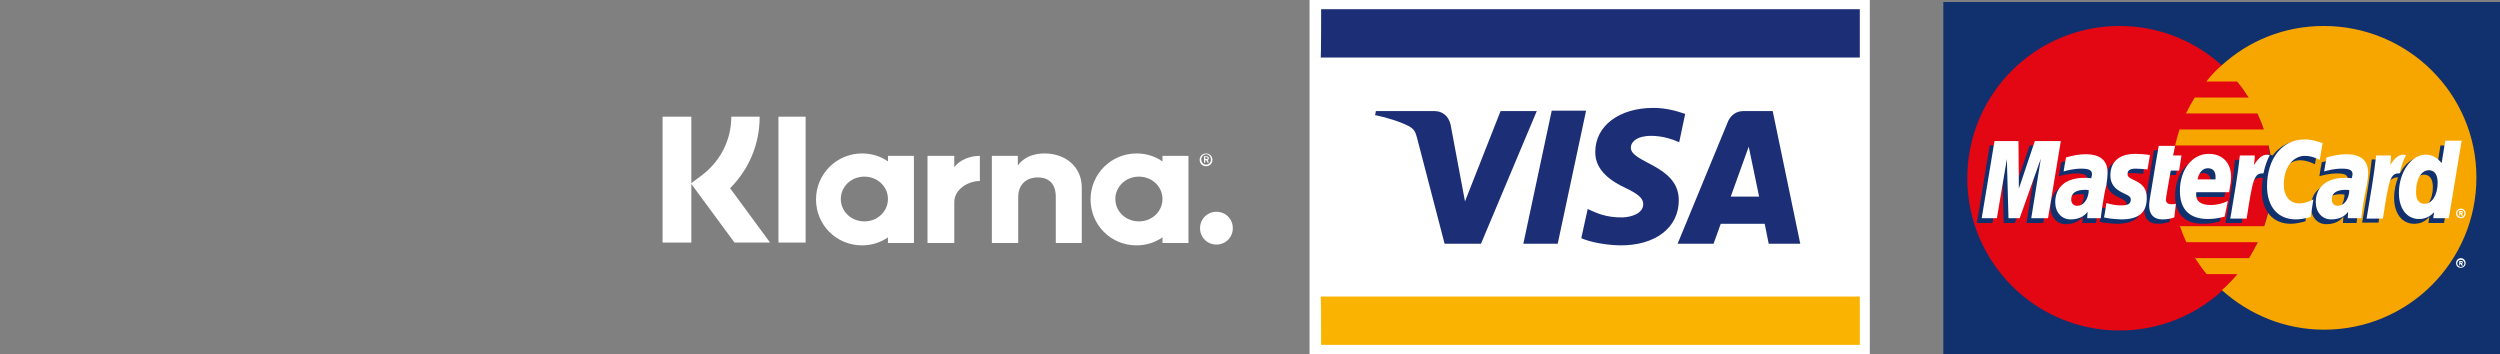
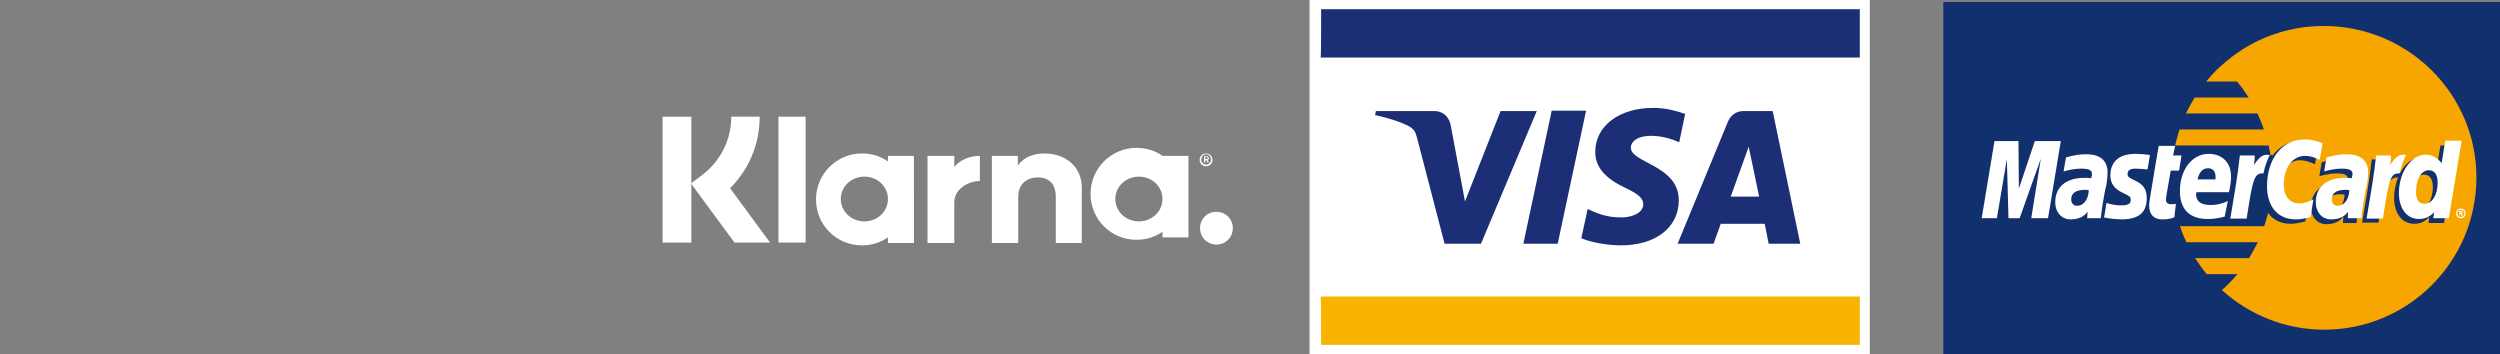
<svg xmlns="http://www.w3.org/2000/svg" version="1.1" id="Layer_1" x="0px" y="0px" viewBox="0 0 625.6 88.6" style="enable-background:new 0 0 625.6 88.6;" xml:space="preserve">
  <rect x="0" y="0" width="625.6" height="88.6" fill="#808080" stroke="none" />
  <style type="text/css">
	.st0{fill:#FFFFFF;}
	.st1{fill:#11306E;}
	.st2{fill:#E30613;}
	.st3{fill:#F7A600;}
	.st4{fill:#FAB400;}
	.st5{fill:#1C2F76;}
</style>
  <rect x="327.7" class="st0" width="140.2" height="88.6" />
  <path class="st1" d="M625.6,88.6H486.3V0.5h139.3V88.6z" />
-   <path class="st2" d="M568.5,44.6c0,21.1-17.1,38.1-38.1,38.1c-21.1,0-38.1-17.1-38.1-38.1c0-21.1,17.1-38.1,38.1-38.1  S568.5,23.5,568.5,44.6z" />
  <path class="st3" d="M581.5,6.5c-9.9,0-18.8,3.7-25.6,9.9c-1.4,1.2-2.7,2.6-3.8,4h7.7c1.1,1.3,2,2.6,2.9,4h-13.5  c-0.8,1.3-1.5,2.6-2.2,4h17.9c0.6,1.3,1.2,2.7,1.6,4h-21.1c-0.4,1.3-0.8,2.7-1.1,4h23.4c0.6,2.6,0.9,5.3,0.9,8.1  c0,4.2-0.7,8.3-2,12.1h-21.1c0.5,1.4,1,2.7,1.6,4H565c-0.7,1.4-1.4,2.7-2.2,4h-13.5c0.9,1.4,1.9,2.8,2.9,4h7.7  c-1.2,1.4-2.5,2.8-3.9,4c6.8,6.1,15.7,9.9,25.6,9.9c21.1,0,38.1-17.1,38.1-38.1C619.7,23.5,602.6,6.5,581.5,6.5L581.5,6.5z" />
-   <path class="st0" d="M614.6,65.8c0-0.7,0.6-1.2,1.2-1.2c0.7,0,1.2,0.6,1.2,1.2c0,0.7-0.5,1.2-1.2,1.2  C615.1,67.1,614.6,66.5,614.6,65.8z M615.8,66.8c0.5,0,0.9-0.4,0.9-0.9s-0.4-0.9-0.9-0.9s-0.9,0.4-0.9,0.9  C614.9,66.3,615.3,66.8,615.8,66.8z M615.7,66.4h-0.3v-1.1h0.5c0.1,0,0.2,0,0.3,0.1s0.1,0.2,0.1,0.3c0,0.1-0.1,0.2-0.2,0.3l0.2,0.5  H616l-0.2-0.4h-0.2v0.3L615.7,66.4L615.7,66.4z M615.7,65.8h0.3l0.1-0.1c0,0,0-0.1-0.1-0.1h-0.3V65.8z" />
  <path class="st1" d="M521.5,48.7c-0.4,0-0.6-0.1-0.9-0.1c-2.3,0-3.5,0.8-3.5,2.4c0,1,0.6,1.6,1.5,1.6  C520.2,52.7,521.4,51.1,521.5,48.7z M524.5,55.8h-3.4l0.1-1.6c-1,1.3-2.4,1.9-4.3,1.9c-2.2,0-3.8-1.8-3.8-4.3c0-3.8,2.7-6.1,7.3-6.1  c0.5,0,1.1,0,1.7,0.1c0.1-0.5,0.2-0.7,0.2-1c0-1-0.7-1.4-2.7-1.4s-3.7,0.5-4.4,0.7c0-0.3,0.6-3.5,0.6-3.5c2.1-0.6,3.4-0.8,5-0.8  c3.6,0,5.4,1.6,5.4,4.6c0,0.8-0.1,1.8-0.3,3.1C525.4,49.7,524.6,54.6,524.5,55.8L524.5,55.8z M511.3,55.8h-4.2l2.4-14.9l-5.3,14.9  h-2.8L501,41l-2.4,14.8h-3.9l3.2-19.4h6l0.3,10.8l3.7-10.8h6.6C514.5,36.4,511.3,55.8,511.3,55.8z M586.7,48.7  c-0.4,0-0.6-0.1-0.9-0.1c-2.3,0-3.5,0.8-3.5,2.4c0,1,0.6,1.6,1.5,1.6C585.4,52.7,586.6,51.1,586.7,48.7z M589.7,55.8h-3.4l0.1-1.6  c-1,1.3-2.4,1.9-4.3,1.9c-2.2,0-3.8-1.8-3.8-4.3c0-3.8,2.7-6.1,7.3-6.1c0.5,0,1.1,0,1.7,0.1c0.1-0.5,0.2-0.7,0.2-1  c0-1-0.7-1.4-2.7-1.4s-3.7,0.5-4.4,0.7c0-0.3,0.6-3.5,0.6-3.5c2.1-0.6,3.4-0.8,5-0.8c3.6,0,5.4,1.6,5.4,4.6c0,0.8-0.1,1.8-0.3,3.1  C590.6,49.7,589.8,54.6,589.7,55.8L589.7,55.8z M542.9,55.5c-1.1,0.4-2,0.5-3,0.5c-2.1,0-3.3-1.2-3.3-3.5c0-0.7,0.3-2.5,0.6-4.2  c0.2-1.5,1.8-10.7,1.8-10.7h4.1l-0.5,2.4h2.5l-0.6,3.8H542c-0.5,3-1.2,6.7-1.2,7.2c0,0.8,0.4,1.2,1.4,1.2c0.5,0,0.8,0,1.1-0.1  L542.9,55.5L542.9,55.5z M555.5,55.4c-1.4,0.4-2.8,0.6-4.2,0.6c-4.6,0-7-2.4-7-7c0-5.4,3.1-9.3,7.2-9.3c3.4,0,5.6,2.2,5.6,5.7  c0,1.2-0.1,2.3-0.5,3.9h-8.2c-0.3,2.3,1.2,3.2,3.6,3.2c1.5,0,2.8-0.3,4.3-1L555.5,55.4L555.5,55.4z M553.2,46.1  c0-0.3,0.4-2.8-1.9-2.8c-1.3,0-2.2,1-2.6,2.8H553.2z M527,45c0,2,1,3.4,3.2,4.4c1.7,0.8,1.9,1,1.9,1.7c0,1-0.7,1.4-2.4,1.4  c-1.2,0-2.4-0.2-3.7-0.6c0,0-0.5,3.5-0.6,3.6c0.9,0.2,1.8,0.4,4.3,0.5c4.4,0,6.4-1.7,6.4-5.3c0-2.2-0.8-3.4-2.9-4.4  c-1.7-0.8-1.9-1-1.9-1.7c0-0.9,0.7-1.3,2-1.3c0.8,0,1.9,0.1,3,0.2l0.6-3.6c-1.1-0.2-2.7-0.3-3.6-0.3C528.5,39.7,526.9,42.1,527,45z   M575.6,40.1c1.1,0,2.2,0.3,3.7,1l0.7-4.2c-0.6-0.2-2.7-1.6-4.5-1.6c-2.8,0-5.1,1.4-6.8,3.6c-2.4-0.8-3.4,0.8-4.6,2.4l-1.1,0.3  c0.1-0.5,0.2-1.1,0.1-1.6h-3.8c-0.5,4.9-1.4,9.8-2.2,14.7l-0.2,1.1h4.1c0.7-4.5,1.1-7.4,1.3-9.3l1.6-0.9c0.2-0.9,1-1.2,2.4-1.1  c-0.2,1-0.3,2.1-0.3,3.2c0,5.1,2.8,8.3,7.2,8.3c1.1,0,2.1-0.2,3.7-0.6l0.7-4.4c-1.4,0.7-2.5,1-3.5,1c-2.4,0-3.9-1.8-3.9-4.7  C570.4,43.1,572.5,40.1,575.6,40.1L575.6,40.1z M610.7,36.4l-0.9,5.6c-1.1-1.5-2.3-2.6-4-2.6c-2.1,0-4,1.6-5.2,3.9  c-1.7-0.4-3.5-1-3.5-1c0.1-1.3,0.2-2.1,0.2-2.4h-3.8c-0.5,4.9-1.4,9.8-2.2,14.7l-0.2,1.1h4.1c0.6-3.6,1-6.6,1.3-9  c1.4-1.3,2.1-2.4,3.6-2.3c-0.6,1.5-1,3.3-1,5.1c0,3.9,2,6.5,5,6.5c1.5,0,2.7-0.5,3.8-1.7l-0.2,1.5h3.9l3.2-19.3L610.7,36.4  L610.7,36.4L610.7,36.4z M605.5,52.1c-1.4,0-2.1-1-2.1-3.1c0-3.1,1.3-5.3,3.2-5.3c1.4,0,2.2,1.1,2.2,3.1  C608.8,49.9,607.4,52.1,605.5,52.1L605.5,52.1z" />
  <g>
    <path class="st0" d="M512.5,54.6h-4.2l2.4-14.9l-5.3,14.9h-2.8l-0.4-14.8l-2.5,14.8h-3.8l3.2-19.3h6l0.1,11.9l4-11.9h6.5   L512.5,54.6L512.5,54.6z M522.7,47.6c-0.4-0.1-0.6-0.1-0.9-0.1c-2.3,0-3.5,0.8-3.5,2.4c0,1,0.6,1.6,1.5,1.6   C521.4,51.5,522.6,49.9,522.7,47.6z M525.7,54.6h-3.4l0.1-1.6c-1,1.3-2.4,1.9-4.3,1.9c-2.2,0-3.8-1.8-3.8-4.3   c0-3.8,2.7-6.1,7.3-6.1c0.5,0,1.1,0,1.7,0.1c0.1-0.5,0.2-0.7,0.2-1c0-1-0.7-1.4-2.7-1.4s-3.7,0.5-4.4,0.7c0-0.3,0.6-3.5,0.6-3.5   c2.1-0.6,3.4-0.8,5-0.8c3.6,0,5.4,1.6,5.4,4.6c0,0.8-0.1,1.8-0.3,3.1C526.5,48.5,525.8,53.4,525.7,54.6L525.7,54.6z M581.2,35.8   l-0.7,4.2c-1.5-0.7-2.5-1-3.7-1c-3.1,0-5.3,3-5.3,7.2c0,2.9,1.5,4.7,3.9,4.7c1,0,2.1-0.3,3.5-1l-0.7,4.4c-1.5,0.4-2.5,0.6-3.7,0.6   c-4.5,0-7.2-3.2-7.2-8.3c0-6.9,3.8-11.7,9.3-11.7C578.4,34.8,580.6,35.6,581.2,35.8L581.2,35.8z M587.9,47.6   c-0.4-0.1-0.6-0.1-0.9-0.1c-2.3,0-3.5,0.8-3.5,2.4c0,1,0.6,1.6,1.5,1.6C586.6,51.5,587.8,49.9,587.9,47.6z M590.9,54.6h-3.4   l0.1-1.6c-1,1.3-2.4,1.9-4.3,1.9c-2.2,0-3.8-1.8-3.8-4.3c0-3.8,2.7-6.1,7.3-6.1c0.5,0,1.1,0,1.7,0.1c0.1-0.5,0.2-0.7,0.2-1   c0-1-0.7-1.4-2.7-1.4s-3.7,0.5-4.4,0.7c0-0.3,0.6-3.5,0.6-3.5c2.1-0.6,3.4-0.8,5-0.8c3.6,0,5.4,1.6,5.4,4.6c0,0.8-0.1,1.8-0.3,3.1   C591.7,48.5,591,53.4,590.9,54.6L590.9,54.6z M544.1,54.4c-1.1,0.4-2,0.5-3,0.5c-2.1,0-3.3-1.2-3.3-3.5c0-0.7,0.3-2.5,0.6-4.2   c0.2-1.5,1.8-10.7,1.8-10.7h4.1l-0.5,2.4h2.1l-0.6,3.8h-2.1c-0.5,3-1.2,6.7-1.2,7.2c0,0.8,0.4,1.2,1.4,1.2c0.5,0,0.8,0,1.1-0.1   L544.1,54.4L544.1,54.4z M556.7,54.2c-1.4,0.4-2.8,0.6-4.2,0.6c-4.6,0-7-2.4-7-7c0-5.4,3.1-9.3,7.2-9.3c3.4,0,5.6,2.2,5.6,5.7   c0,1.2-0.2,2.3-0.5,3.9h-8.2c-0.3,2.3,1.2,3.2,3.6,3.2c1.5,0,2.8-0.3,4.3-1L556.7,54.2L556.7,54.2z M554.4,44.9   c0-0.3,0.4-2.8-1.9-2.8c-1.3,0-2.2,1-2.6,2.8H554.4z M528.1,43.9c0,2,1,3.4,3.2,4.4c1.7,0.8,1.9,1,1.9,1.7c0,1-0.7,1.4-2.4,1.4   c-1.2,0-2.4-0.2-3.7-0.6c0,0-0.5,3.5-0.6,3.6c0.9,0.2,1.8,0.4,4.3,0.5c4.4,0,6.4-1.7,6.4-5.3c0-2.2-0.8-3.4-2.9-4.4   c-1.7-0.8-1.9-1-1.9-1.7c0-0.9,0.7-1.3,2-1.3c0.8,0,1.9,0.1,3,0.2l0.6-3.6c-1.1-0.2-2.7-0.3-3.6-0.3   C529.7,38.5,528.1,41,528.1,43.9z M612.8,54.6h-3.9l0.2-1.5c-1.1,1.2-2.3,1.7-3.8,1.7c-3,0-5-2.6-5-6.5c0-5.2,3.1-9.6,6.7-9.6   c1.6,0,2.8,0.7,4,2.1l0.9-5.6h4.1L612.8,54.6z M606.7,51c1.9,0,3.3-2.2,3.3-5.3c0-2-0.8-3.1-2.2-3.1c-1.9,0-3.2,2.2-3.2,5.3   C604.5,49.9,605.3,51,606.7,51L606.7,51z M594.6,38.9c-0.5,4.9-1.4,9.8-2.2,14.7l-0.2,1.1h4.1c1.5-9.6,1.8-11.5,4.2-11.3   c0.4-2,1.1-3.7,1.6-4.6c-1.7-0.4-2.7,0.6-4,2.5c0.1-0.8,0.3-1.6,0.2-2.4H594.6L594.6,38.9z M560.5,38.9c-0.5,4.9-1.4,9.8-2.2,14.7   l-0.2,1.1h4.1c1.5-9.6,1.8-11.5,4.2-11.3c0.4-2,1.1-3.7,1.6-4.6c-1.7-0.4-2.7,0.6-4,2.5c0.1-0.8,0.3-1.6,0.2-2.4H560.5L560.5,38.9z    M614.6,53.4c0-0.7,0.6-1.2,1.2-1.2c0.7,0,1.2,0.5,1.2,1.2s-0.5,1.2-1.2,1.2S614.6,54.1,614.6,53.4z M615.8,54.3   c0.5,0,0.9-0.4,0.9-0.9s-0.4-0.9-0.9-0.9s-0.9,0.4-0.9,0.9S615.3,54.3,615.8,54.3z M615.7,53.9h-0.3v-1.1h0.5c0.1,0,0.2,0,0.3,0.1   s0.1,0.2,0.1,0.3s-0.1,0.2-0.2,0.3l0.2,0.5H616l-0.2-0.4h-0.2v0.3L615.7,53.9L615.7,53.9z M615.7,53.3h0.3l0.1-0.1   c0,0,0-0.1-0.1-0.1h-0.3C615.7,53.1,615.7,53.3,615.7,53.3z" />
  </g>
  <path class="st4" d="M330.5,74.2h134.9v12.1H330.6C330.6,86.3,330.6,74.2,330.5,74.2z" />
  <path class="st5" d="M330.5,14.4h134.9V2.3H330.6C330.6,2.3,330.6,14.4,330.5,14.4z M396.9,27.7L389.8,61h-8.6l7.1-33.3H396.9z   M433.1,49.2l4.5-12.5l2.6,12.5H433.1z M442.6,61h7.9l-6.9-33.2h-7.4c-1.7,0-3,1-3.7,2.4L419.8,61h9l1.8-5h11L442.6,61z M420.1,50.1  c0-8.8-12.1-9.3-12-13.2c0-1.2,1.2-2.5,3.6-2.8c1.2-0.2,4.6-0.3,8.5,1.5l1.5-7.1c-2.1-0.7-4.7-1.5-8-1.5c-8.5,0-14.5,4.5-14.5,11  c-0.1,4.8,4.3,7.5,7.5,9c3.4,1.6,4.5,2.7,4.5,4.1c0,2.2-2.7,3.2-5.1,3.3c-4.3,0.1-6.8-1.2-8.8-2.1l-1.6,7.3c2,0.9,5.7,1.7,9.6,1.8  C414.2,61.5,420.1,57,420.1,50.1 M384.6,27.7L370.6,61h-9.1l-6.9-26.5c-0.4-1.6-0.8-2.2-2-2.9c-2.1-1.1-5.5-2.2-8.5-2.8l0.2-1H359  c1.9,0,3.5,1.2,4,3.4l3.6,19.2l8.9-22.6h9.1C384.6,27.8,384.6,27.7,384.6,27.7z" />
  <path class="st0" d="M190.1,29.2H183c0,5.8-2.7,11.1-7.3,14.6l-2.8,2.1l10.9,14.8h8.9l-10-13.6C187.4,42.4,190.1,36.1,190.1,29.2z" />
  <rect x="165.8" y="29.2" class="st0" width="7.2" height="31.5" />
  <rect x="194.8" y="29.2" class="st0" width="6.8" height="31.5" />
  <path class="st0" d="M261.4,38.4c-2.6,0-5.1,0.8-6.7,3V39h-6.5v21.8h6.6V49.3c0-3.3,2.2-4.9,4.9-4.9c2.9,0,4.5,1.7,4.5,4.9v11.5h6.5  V46.9C270.7,41.8,266.7,38.4,261.4,38.4z" />
  <path class="st0" d="M222.2,39v1.4c-1.8-1.3-4.1-2-6.5-2c-6.3,0-11.5,5.1-11.5,11.5s5.1,11.5,11.5,11.5c2.4,0,4.6-0.7,6.5-2v1.4h6.5  V39H222.2z M216.3,55.4c-3.3,0-5.9-2.5-5.9-5.6s2.6-5.6,5.9-5.6c3.3,0,5.9,2.5,5.9,5.6S219.6,55.4,216.3,55.4z" />
  <path class="st0" d="M238.8,41.8V39h-6.7v21.8h6.7V50.6c0-3.4,3.7-5.3,6.3-5.3c0,0,0.1,0,0.1,0V39C242.6,39,240.1,40.1,238.8,41.8z" />
-   <path class="st0" d="M290.9,39v1.4c-1.8-1.3-4.1-2-6.5-2c-6.3,0-11.5,5.1-11.5,11.5s5.1,11.5,11.5,11.5c2.4,0,4.6-0.7,6.5-2v1.4h6.5  V39H290.9z M285,55.4c-3.3,0-5.9-2.5-5.9-5.6s2.6-5.6,5.9-5.6c3.3,0,5.9,2.5,5.9,5.6C290.9,52.9,288.3,55.4,285,55.4z" />
+   <path class="st0" d="M290.9,39c-1.8-1.3-4.1-2-6.5-2c-6.3,0-11.5,5.1-11.5,11.5s5.1,11.5,11.5,11.5c2.4,0,4.6-0.7,6.5-2v1.4h6.5  V39H290.9z M285,55.4c-3.3,0-5.9-2.5-5.9-5.6s2.6-5.6,5.9-5.6c3.3,0,5.9,2.5,5.9,5.6C290.9,52.9,288.3,55.4,285,55.4z" />
  <g>
    <path class="st0" d="M302.5,39.6c0-0.3-0.2-0.5-0.6-0.5h-0.6v1.6h0.3v-0.6h0.3l0.3,0.6h0.3l-0.3-0.7   C302.4,40,302.5,39.8,302.5,39.6z M301.9,39.8h-0.3v-0.5h0.3c0.2,0,0.3,0.1,0.3,0.3S302.1,39.8,301.9,39.8z" />
    <path class="st0" d="M301.8,38.4c-0.9,0-1.6,0.7-1.6,1.6c0,0.9,0.7,1.6,1.6,1.6c0.9,0,1.6-0.7,1.6-1.6   C303.4,39.1,302.7,38.4,301.8,38.4z M301.8,41.2c-0.7,0-1.2-0.6-1.2-1.3c0-0.7,0.6-1.3,1.2-1.3c0.7,0,1.2,0.6,1.2,1.3   C303.1,40.6,302.5,41.2,301.8,41.2z" />
  </g>
  <path class="st0" d="M304.4,53c-2.3,0-4.1,1.8-4.1,4.1c0,2.3,1.8,4.1,4.1,4.1s4.1-1.8,4.1-4.1C308.5,54.8,306.7,53,304.4,53z" />
</svg>